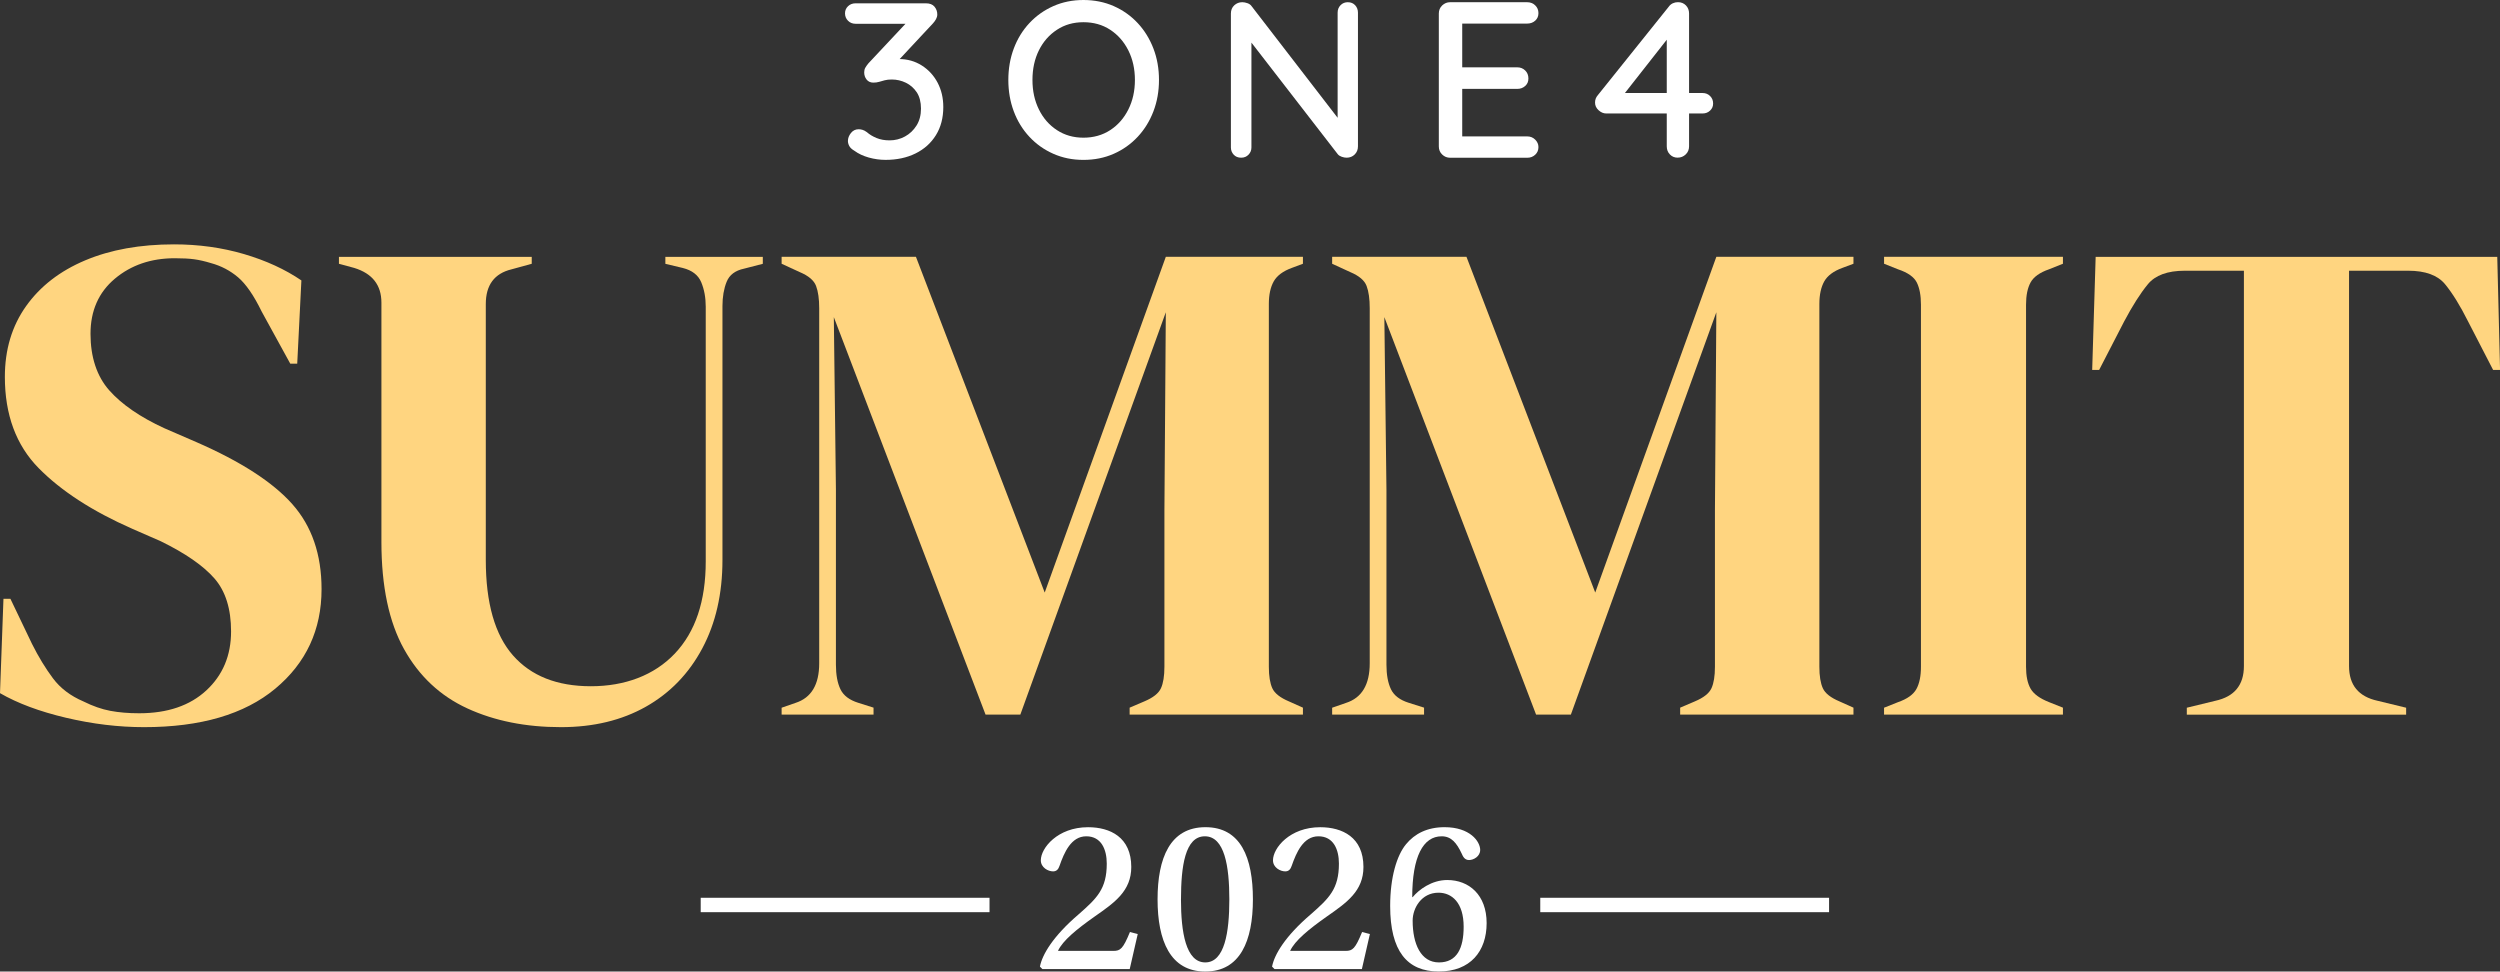
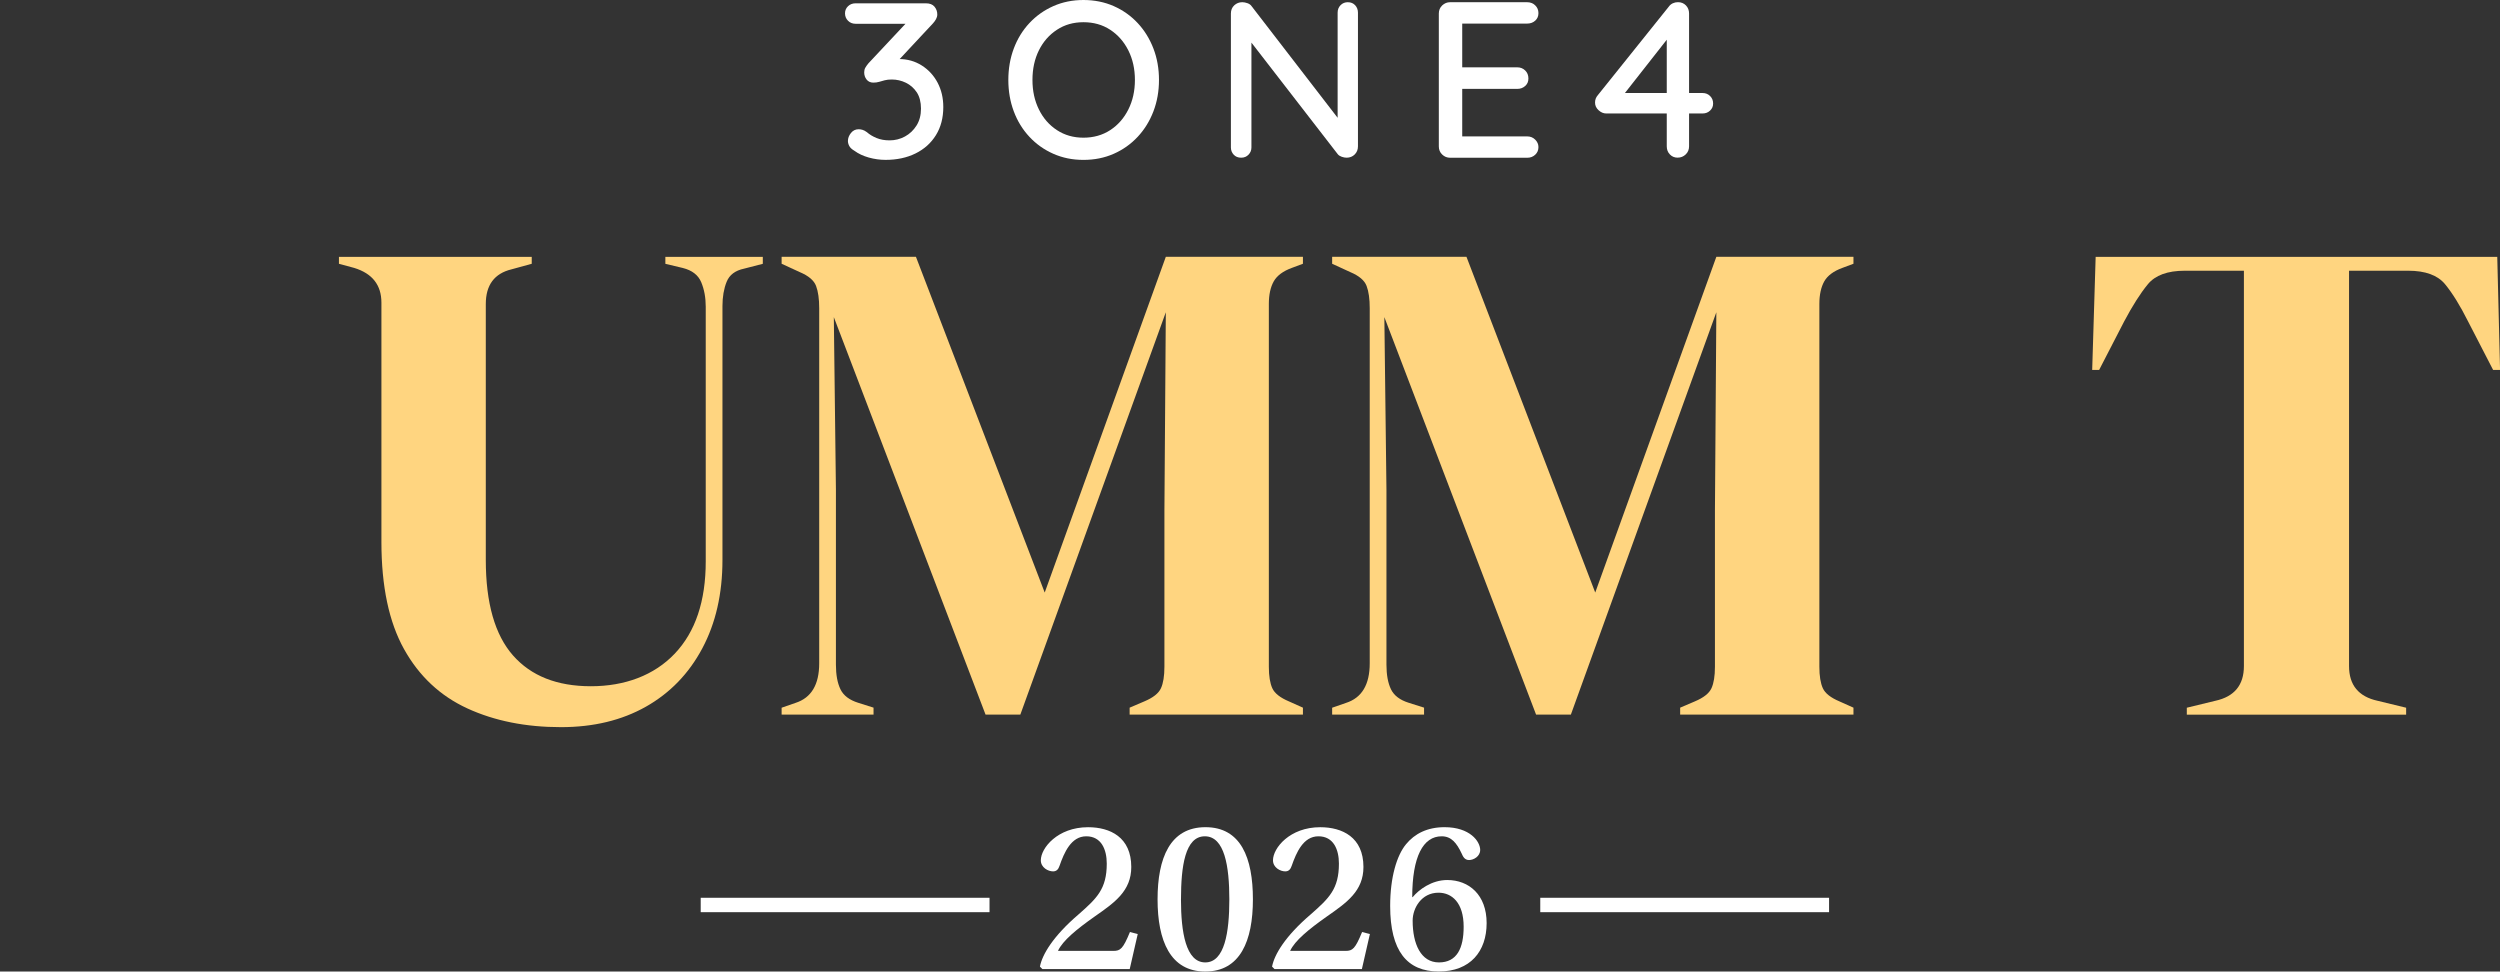
<svg xmlns="http://www.w3.org/2000/svg" width="404" height="157" viewBox="0 0 404 157" fill="none">
  <rect x="0" y="0" width="404" height="157" fill="#333333" stroke="none" />
  <g clip-path="url(#clip0_186_760)">
    <path d="M138.754 20.886C138.944 20.886 139.152 20.917 139.364 20.976C139.581 21.035 139.821 21.161 140.083 21.354C140.517 21.737 141.036 22.052 141.651 22.304C142.261 22.557 142.966 22.683 143.756 22.683C144.642 22.683 145.473 22.476 146.242 22.057C147.01 21.638 147.633 21.048 148.112 20.282C148.591 19.517 148.831 18.607 148.831 17.553C148.831 16.5 148.6 15.599 148.148 14.915C147.692 14.235 147.105 13.717 146.386 13.37C145.668 13.023 144.909 12.848 144.118 12.848C143.662 12.848 143.277 12.888 142.966 12.974C142.654 13.059 142.356 13.14 142.067 13.226C141.777 13.312 141.466 13.352 141.131 13.352C140.675 13.352 140.313 13.19 140.051 12.866C139.789 12.541 139.654 12.154 139.654 11.699C139.654 11.411 139.712 11.159 139.834 10.947C139.956 10.731 140.124 10.492 140.34 10.231L147.001 3.125L147.791 3.841H138.248C137.769 3.841 137.367 3.679 137.042 3.355C136.717 3.031 136.554 2.63 136.554 2.153C136.554 1.698 136.717 1.315 137.042 1.004C137.367 0.694 137.769 0.536 138.248 0.536H149.626C150.25 0.536 150.71 0.716 151.013 1.076C151.311 1.437 151.465 1.855 151.465 2.333C151.465 2.594 151.397 2.846 151.266 3.085C151.135 3.323 150.973 3.553 150.778 3.765L144.082 10.943L143.183 9.975C143.372 9.88 143.698 9.785 144.154 9.686C144.61 9.592 144.981 9.542 145.27 9.542C146.639 9.542 147.868 9.889 148.962 10.583C150.055 11.276 150.905 12.204 151.519 13.366C152.129 14.527 152.437 15.838 152.437 17.297C152.437 19.044 152.039 20.557 151.248 21.836C150.457 23.115 149.359 24.101 147.954 24.795C146.549 25.488 144.936 25.835 143.11 25.835C142.198 25.835 141.294 25.709 140.39 25.457C139.491 25.204 138.714 24.84 138.068 24.362C137.661 24.124 137.385 23.867 137.241 23.592C137.096 23.318 137.024 23.047 137.024 22.786C137.024 22.331 137.187 21.904 137.512 21.494C137.837 21.089 138.248 20.886 138.754 20.886Z" fill="white" />
    <path d="M187.292 12.92C187.292 14.739 186.99 16.432 186.393 17.999C185.792 19.567 184.947 20.935 183.854 22.106C182.76 23.277 181.472 24.196 179.981 24.853C178.495 25.511 176.859 25.839 175.083 25.839C173.307 25.839 171.712 25.511 170.221 24.853C168.735 24.196 167.442 23.282 166.349 22.106C165.255 20.935 164.415 19.567 163.828 17.999C163.24 16.432 162.947 14.739 162.947 12.92C162.947 11.1 163.24 9.407 163.828 7.84C164.415 6.273 165.255 4.904 166.349 3.733C167.442 2.562 168.73 1.648 170.221 0.986C171.708 0.329 173.33 0 175.083 0C176.836 0 178.49 0.329 179.981 0.986C181.468 1.644 182.76 2.558 183.854 3.733C184.947 4.904 185.792 6.277 186.393 7.84C186.994 9.407 187.292 11.1 187.292 12.92ZM183.402 12.92C183.402 11.15 183.049 9.56 182.34 8.146C181.631 6.737 180.655 5.625 179.407 4.809C178.16 3.994 176.719 3.589 175.088 3.589C173.457 3.589 172.051 3.994 170.804 4.809C169.557 5.625 168.586 6.728 167.89 8.128C167.194 9.529 166.846 11.123 166.846 12.92C166.846 14.716 167.194 16.279 167.89 17.693C168.586 19.107 169.557 20.219 170.804 21.03C172.051 21.845 173.479 22.25 175.088 22.25C176.696 22.25 178.16 21.845 179.407 21.03C180.655 20.215 181.635 19.103 182.34 17.693C183.049 16.284 183.402 14.69 183.402 12.92Z" fill="white" />
    <path d="M217.824 0.36C218.303 0.36 218.691 0.522 218.994 0.847C219.292 1.171 219.446 1.572 219.446 2.049V23.651C219.446 24.178 219.27 24.614 218.922 24.961C218.574 25.308 218.136 25.484 217.607 25.484C217.368 25.484 217.11 25.434 216.834 25.34C216.559 25.245 216.346 25.114 216.202 24.943L201.404 5.818L202.231 5.35V23.831C202.231 24.286 202.072 24.673 201.761 24.997C201.449 25.322 201.051 25.484 200.572 25.484C200.066 25.484 199.664 25.322 199.366 24.997C199.068 24.673 198.914 24.286 198.914 23.831V2.189C198.914 1.639 199.095 1.198 199.456 0.86C199.818 0.527 200.247 0.356 200.753 0.356C201.015 0.356 201.3 0.41 201.598 0.518C201.896 0.626 202.122 0.788 202.262 1.004L216.703 19.738L216.161 20.242V2.044C216.161 1.567 216.315 1.166 216.631 0.842C216.943 0.518 217.34 0.356 217.819 0.356L217.824 0.36Z" fill="white" />
    <path d="M234.353 0.36H246.81C247.316 0.36 247.741 0.527 248.089 0.865C248.437 1.198 248.613 1.617 248.613 2.121C248.613 2.625 248.437 3.031 248.089 3.341C247.741 3.652 247.316 3.81 246.81 3.81H235.934L236.296 3.202V11.24L235.97 10.88H245.188C245.694 10.88 246.119 11.046 246.467 11.384C246.815 11.717 246.991 12.15 246.991 12.677C246.991 13.203 246.815 13.586 246.467 13.897C246.119 14.208 245.694 14.365 245.188 14.365H236.043L236.296 14.041V22.331L236.043 22.043H246.81C247.316 22.043 247.741 22.219 248.089 22.566C248.437 22.912 248.613 23.313 248.613 23.768C248.613 24.272 248.437 24.682 248.089 25.006C247.741 25.331 247.316 25.493 246.81 25.493H234.353C233.847 25.493 233.417 25.322 233.056 24.97C232.694 24.624 232.514 24.187 232.514 23.66V2.189C232.514 1.662 232.694 1.225 233.056 0.878C233.417 0.531 233.847 0.356 234.353 0.356V0.36Z" fill="white" />
    <path d="M271.115 25.479C270.609 25.479 270.189 25.308 269.855 24.957C269.516 24.61 269.349 24.173 269.349 23.646V5.381L269.995 5.598L262.218 15.5L262.038 15.032H275.146C275.625 15.032 276.027 15.194 276.352 15.518C276.678 15.842 276.84 16.243 276.84 16.72C276.84 17.198 276.678 17.558 276.352 17.869C276.027 18.18 275.625 18.337 275.146 18.337H259.557C259.123 18.337 258.716 18.166 258.332 17.815C257.948 17.468 257.759 17.054 257.759 16.576C257.759 16.099 257.912 15.716 258.228 15.356L269.678 1.072C269.846 0.833 270.062 0.653 270.325 0.531C270.587 0.41 270.867 0.351 271.151 0.351C271.68 0.351 272.109 0.527 272.448 0.874C272.783 1.22 272.954 1.657 272.954 2.184V23.642C272.954 24.169 272.774 24.606 272.412 24.952C272.051 25.299 271.621 25.475 271.115 25.475V25.479Z" fill="white" />
    <path d="M182.561 156.604H168.45L168.052 156.208C168.414 154.271 170.176 151.29 174.279 147.778C177.266 145.157 178.852 143.653 178.852 139.559C178.852 137.299 177.989 135.146 175.54 135.146C173.091 135.146 171.975 137.767 171.22 139.919C171.039 140.46 170.75 140.816 170.176 140.816C169.385 140.816 168.197 140.208 168.197 139.023C168.197 137.051 170.899 133.678 175.829 133.678C179.394 133.678 182.814 135.29 182.814 140.1C182.814 143.977 180.149 145.841 176.909 148.102C173.958 150.182 171.726 152.015 170.967 153.663H179.932C181.048 153.663 181.481 153.339 182.598 150.615L183.858 150.939L182.561 156.608V156.604Z" fill="white" />
    <path d="M202.47 145.337C202.47 152.046 200.419 157 194.766 157C189.113 157 187.062 152.01 187.062 145.337C187.062 138.663 189.077 133.673 194.802 133.673C200.527 133.673 202.47 138.627 202.47 145.337ZM190.844 145.337C190.844 150.646 191.635 155.527 194.77 155.527C197.906 155.527 198.661 150.646 198.661 145.337C198.661 140.027 197.906 135.146 194.703 135.146C191.499 135.146 190.848 140.027 190.848 145.337H190.844Z" fill="white" />
    <path d="M220.079 156.604H205.963L205.565 156.207C205.927 154.271 207.689 151.29 211.796 147.777C214.783 145.157 216.369 143.652 216.369 139.559C216.369 137.298 215.506 135.146 213.057 135.146C210.608 135.146 209.492 137.767 208.737 139.919C208.556 140.46 208.267 140.815 207.693 140.815C206.903 140.815 205.714 140.208 205.714 139.023C205.714 137.051 208.416 133.678 213.346 133.678C216.911 133.678 220.332 135.29 220.332 140.099C220.332 143.977 217.666 145.841 214.426 148.102C211.475 150.182 209.243 152.015 208.484 153.663H217.449C218.565 153.663 218.999 153.339 220.115 150.614L221.375 150.939L220.079 156.608V156.604Z" fill="white" />
    <path d="M239.196 137.37C239.196 138.375 238.153 138.983 237.398 138.983C236.644 138.983 236.39 138.339 236.21 137.942C235.383 136.186 234.515 135.146 232.97 135.146C229.983 135.146 228.216 138.411 228.216 144.976H228.289C229.26 143.792 231.348 142.211 233.869 142.211C237.398 142.211 240.24 144.616 240.24 149.173C240.24 153.731 237.61 156.995 232.5 156.995C227.39 156.995 224.651 153.695 224.651 146.408C224.651 141.743 225.731 138.226 227.209 136.434C228.614 134.714 230.666 133.673 233.44 133.673C237.543 133.673 239.201 135.97 239.201 137.37H239.196ZM228.284 148.782C228.284 152.551 229.617 155.527 232.532 155.527C235.446 155.527 236.526 153.231 236.526 149.75C236.526 145.873 234.619 144.26 232.459 144.26C229.721 144.26 228.284 146.737 228.284 148.782Z" fill="white" />
-     <path d="M23.284 117.507C19.159 117.507 14.961 117.002 10.686 115.994C6.412 114.985 2.851 113.661 0 112.013L0.56 96.769H1.685L5.174 104.056C6.222 106.15 7.347 107.996 8.549 109.604C9.746 111.211 11.396 112.463 13.497 113.359C14.997 114.107 16.438 114.611 17.826 114.872C19.213 115.134 20.767 115.264 22.493 115.264C27.066 115.264 30.685 114.03 33.347 111.567C36.008 109.099 37.341 105.925 37.341 102.038C37.341 98.377 36.442 95.518 34.643 93.464C32.845 91.411 29.958 89.411 25.981 87.466L21.368 85.448C14.92 82.611 9.877 79.338 6.24 75.641C2.603 71.943 0.786 67.03 0.786 60.901C0.786 56.493 1.929 52.683 4.216 49.468C6.502 46.257 9.688 43.789 13.777 42.069C17.862 40.349 22.642 39.489 28.119 39.489C32.09 39.489 35.859 40.011 39.424 41.056C42.985 42.105 46.08 43.524 48.705 45.316L48.032 58.767H46.907L42.293 50.359C41.019 47.743 39.745 45.897 38.471 44.812C37.196 43.731 35.732 42.961 34.083 42.515C33.107 42.218 32.208 42.011 31.386 41.898C30.559 41.785 29.51 41.731 28.236 41.731C24.413 41.731 21.187 42.835 18.562 45.037C15.937 47.243 14.626 50.211 14.626 53.949C14.626 57.686 15.639 60.807 17.663 63.086C19.687 65.364 22.647 67.4 26.546 69.196L31.72 71.439C38.918 74.578 44.092 77.924 47.241 81.472C50.39 85.021 51.963 89.6 51.963 95.202C51.963 101.777 49.469 107.14 44.485 111.288C39.496 115.435 32.429 117.507 23.284 117.507Z" fill="#FFD580" />
    <path d="M90.655 117.507C84.957 117.507 79.914 116.498 75.527 114.481C71.139 112.463 67.728 109.27 65.293 104.898C62.857 100.525 61.637 94.752 61.637 87.579V48.905C61.637 46.068 60.173 44.199 57.25 43.298L54.773 42.627V41.506H85.929V42.627L82.666 43.523C79.892 44.194 78.505 46.063 78.505 49.13V90.492C78.505 97.441 79.969 102.579 82.892 105.907C85.816 109.234 90.013 110.896 95.49 110.896C100.966 110.896 105.706 109.14 109.041 105.627C112.375 102.115 114.047 97.148 114.047 90.717V49.58C114.047 48.085 113.803 46.761 113.315 45.599C112.827 44.442 111.833 43.677 110.333 43.303L107.523 42.632V41.511H123.27V42.632L120.233 43.416C118.81 43.717 117.87 44.424 117.423 45.545C116.971 46.667 116.749 47.973 116.749 49.468V90.492C116.749 95.95 115.66 100.71 113.487 104.785C111.314 108.861 108.273 111.999 104.378 114.201C100.478 116.404 95.905 117.507 90.655 117.507Z" fill="#FFD580" />
    <path d="M126.31 115.489V114.368L128.561 113.585C131.109 112.765 132.383 110.635 132.383 107.194V49.801C132.383 48.306 132.216 47.113 131.877 46.212C131.538 45.311 130.657 44.568 129.234 43.969L126.31 42.623V41.502H148.017L168.825 95.756L188.395 41.502H210.554V42.623L208.755 43.294C207.332 43.816 206.356 44.546 205.832 45.478C205.308 46.415 205.045 47.626 205.045 49.121V107.744C205.045 109.239 205.231 110.396 205.606 111.22C205.981 112.044 206.88 112.751 208.303 113.35L210.554 114.359V115.48H182.548V114.359L184.911 113.35C186.334 112.751 187.234 112.044 187.609 111.22C187.984 110.401 188.169 109.243 188.169 107.744V82.521L188.395 50.463L164.889 115.476H159.264L134.746 51.247L135.085 79.157V107.406C135.085 109.05 135.329 110.378 135.817 111.387C136.305 112.396 137.259 113.125 138.687 113.571L141.163 114.355V115.476H126.315L126.31 115.489Z" fill="#FFD580" />
    <path d="M215.275 115.489V114.368L217.526 113.585C220.074 112.765 221.348 110.635 221.348 107.194V49.801C221.348 48.306 221.181 47.113 220.842 46.212C220.503 45.311 219.622 44.568 218.199 43.969L215.275 42.623V41.502H236.982L257.79 95.756L277.36 41.502H299.519V42.623L297.72 43.294C296.297 43.816 295.321 44.546 294.797 45.478C294.273 46.415 294.01 47.626 294.01 49.121V107.744C294.01 109.239 294.196 110.396 294.571 111.22C294.946 112.044 295.845 112.751 297.268 113.35L299.519 114.359V115.48H271.513V114.359L273.876 113.35C275.299 112.751 276.198 112.044 276.574 111.22C276.949 110.401 277.134 109.243 277.134 107.744V82.521L277.36 50.463L253.854 115.476H248.229L223.711 51.247L224.05 79.157V107.406C224.05 109.05 224.294 110.378 224.782 111.387C225.27 112.396 226.224 113.125 227.652 113.571L230.128 114.355V115.476H215.28L215.275 115.489Z" fill="#FFD580" />
-     <path d="M304.462 115.489V114.368L306.712 113.472C308.212 112.95 309.206 112.238 309.694 111.342C310.182 110.446 310.426 109.252 310.426 107.753V49.238C310.426 47.743 310.2 46.55 309.753 45.649C309.301 44.753 308.289 44.041 306.716 43.519L304.466 42.623V41.502H333.371V42.623L331.121 43.519C329.621 44.041 328.627 44.753 328.139 45.649C327.651 46.545 327.407 47.743 327.407 49.238V107.748C327.407 109.243 327.651 110.423 328.139 111.279C328.627 112.139 329.621 112.869 331.121 113.463L333.371 114.359V115.48H304.466L304.462 115.489Z" fill="#FFD580" />
    <path d="M353.388 115.489V114.368L358.002 113.247C361.074 112.576 362.615 110.707 362.615 107.64V43.749H353.054C350.28 43.749 348.291 44.478 347.094 45.933C345.892 47.392 344.618 49.391 343.271 51.931L339.223 59.776H338.098L338.658 41.506H403.557L404.009 59.776H402.884L398.835 51.931C397.561 49.391 396.323 47.392 395.126 45.933C393.924 44.474 391.936 43.749 389.166 43.749H379.605V107.64C379.605 110.707 381.141 112.571 384.218 113.247L388.832 114.368V115.489H353.402H353.388Z" fill="#FFD580" />
    <path d="M159.906 145.08H113.234V147.408H159.906V145.08Z" fill="white" />
    <path d="M295.578 145.08H248.907V147.408H295.578V145.08Z" fill="white" />
  </g>
  <defs>
    <clipPath id="clip0_186_760">
      <rect width="404" height="157" fill="white" />
    </clipPath>
  </defs>
</svg>